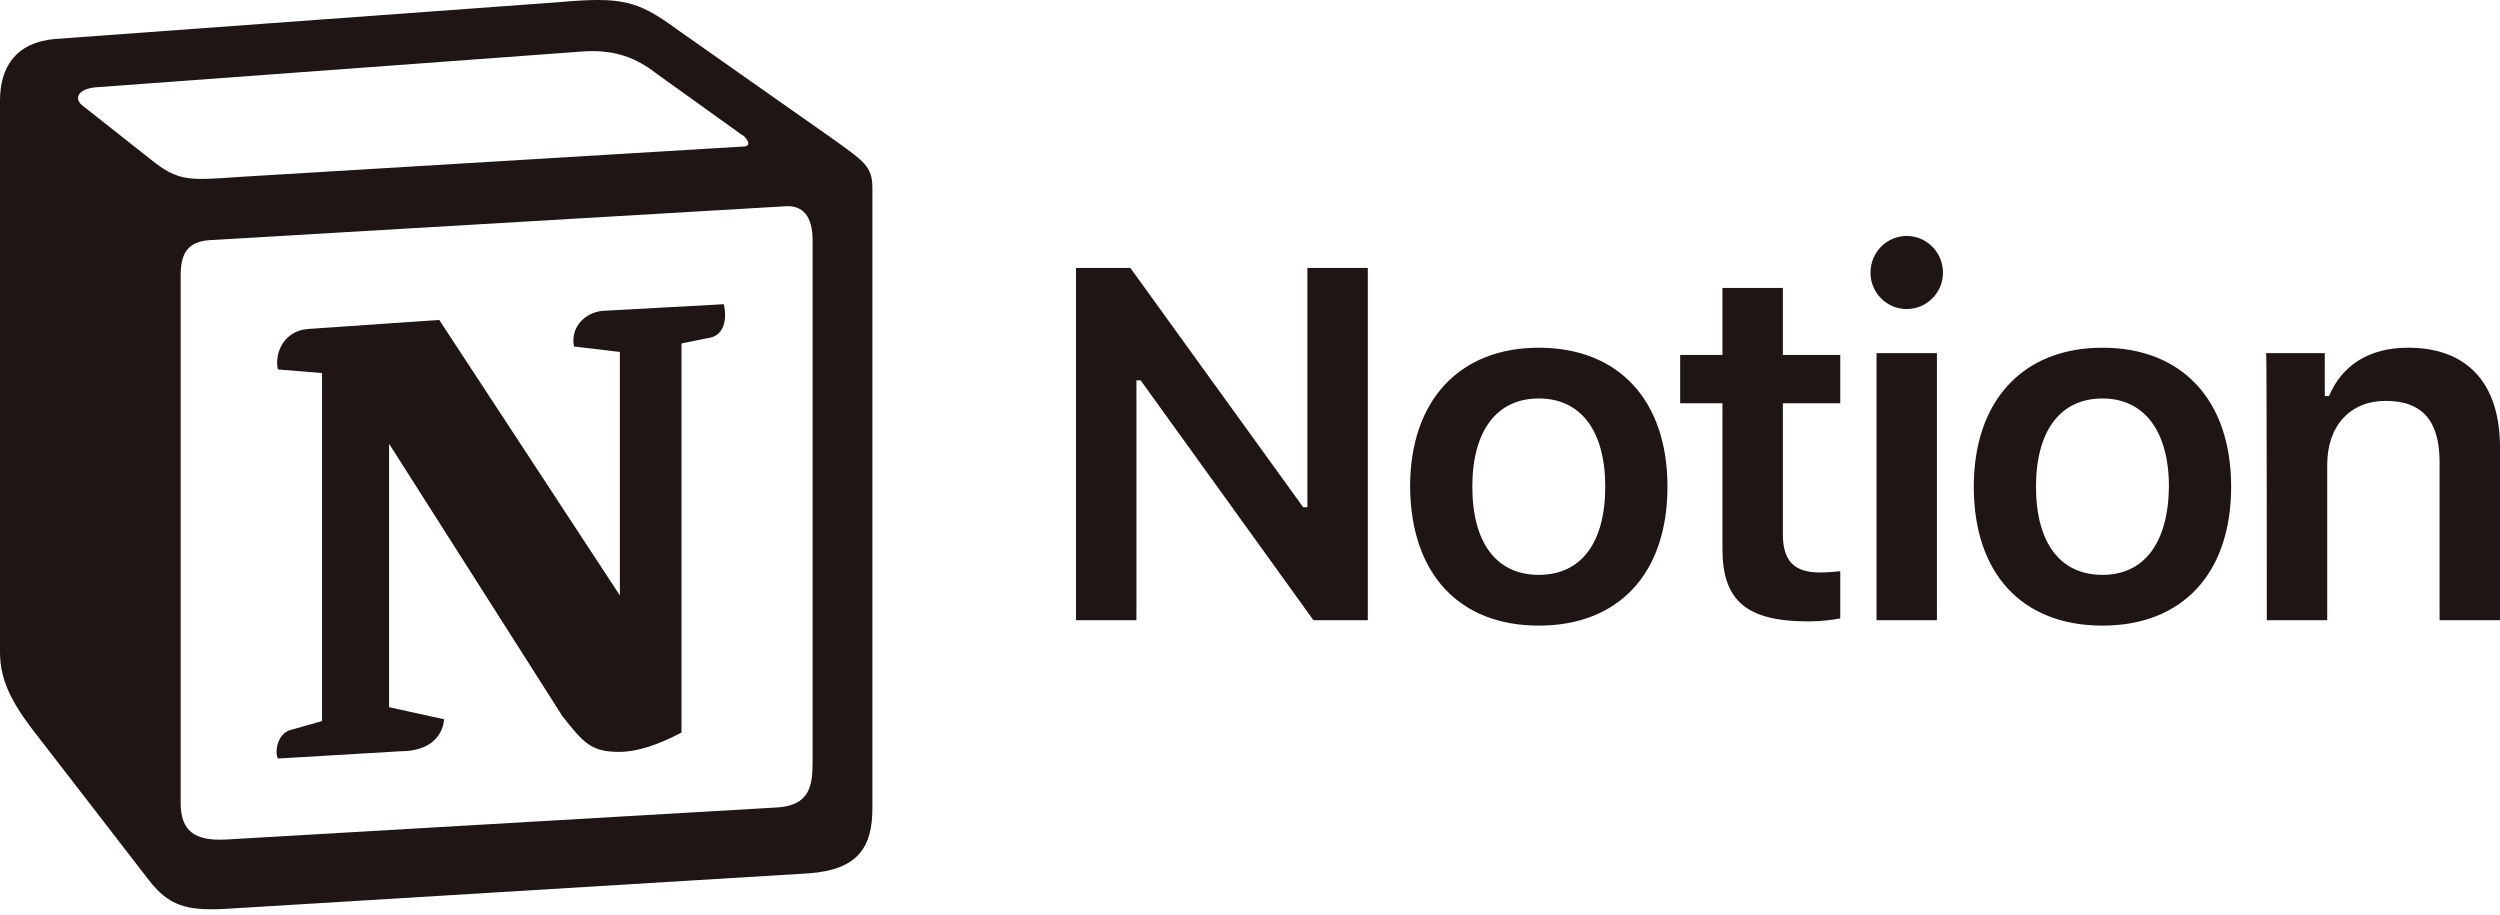
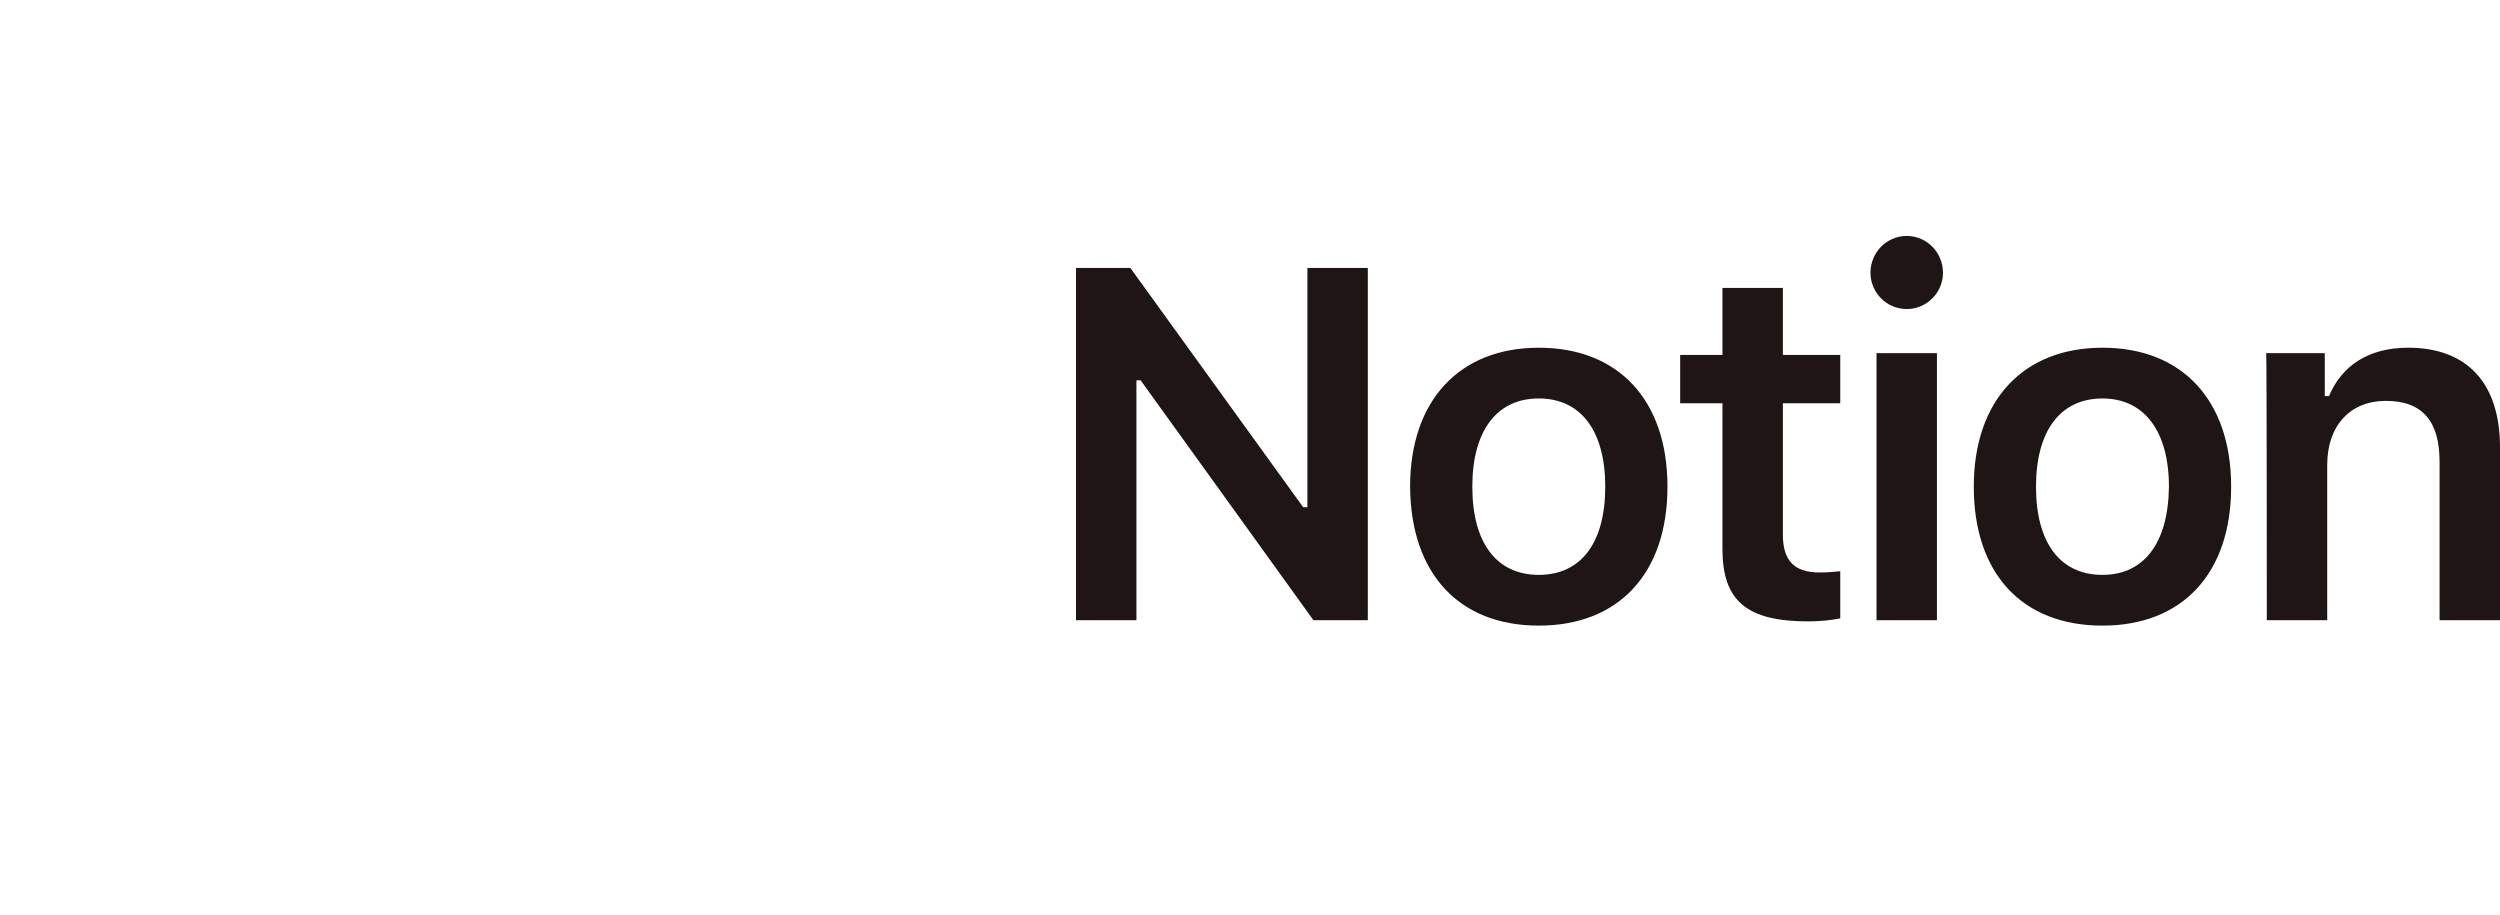
<svg xmlns="http://www.w3.org/2000/svg" fill="none" viewBox="0 0 142 52" height="52" width="142">
  <g id="Group 16051">
    <path fill="#201515" d="M64.549 35.227V21.603H64.789L74.603 35.227H77.692V15.22H74.26V28.809H74.02L64.205 15.22H61.117V35.227H64.549ZM87.403 35.535C91.933 35.535 94.712 32.584 94.712 27.643C94.712 22.735 91.933 19.75 87.403 19.75C82.908 19.75 80.094 22.735 80.094 27.643C80.128 32.584 82.873 35.535 87.403 35.535ZM87.403 32.653C85.001 32.653 83.628 30.834 83.628 27.643C83.628 24.486 85.001 22.633 87.403 22.633C89.805 22.633 91.178 24.486 91.178 27.643C91.178 30.834 89.805 32.653 87.403 32.653ZM97.835 16.353V20.162H95.433V22.907H97.835V31.177C97.835 34.128 99.208 35.295 102.708 35.295C103.36 35.295 104.012 35.227 104.527 35.124V32.447C104.115 32.481 103.84 32.516 103.36 32.516C101.919 32.516 101.267 31.863 101.267 30.354V22.907H104.527V20.162H101.267V16.353H97.835ZM106.586 35.227H110.017V20.059H106.586V35.227ZM108.302 17.554C109.434 17.554 110.361 16.627 110.361 15.495C110.361 14.328 109.434 13.402 108.302 13.402C107.169 13.402 106.243 14.328 106.243 15.495C106.243 16.627 107.169 17.554 108.302 17.554ZM119.42 35.535C123.95 35.535 126.729 32.584 126.729 27.643C126.729 22.735 123.95 19.75 119.42 19.75C114.925 19.75 112.111 22.735 112.111 27.643C112.111 32.584 114.856 35.535 119.42 35.535ZM119.42 32.653C117.018 32.653 115.645 30.834 115.645 27.643C115.645 24.486 117.018 22.633 119.42 22.633C121.788 22.633 123.195 24.486 123.195 27.643C123.16 30.834 121.788 32.653 119.42 32.653ZM128.754 35.227H132.186V26.407C132.186 24.177 133.49 22.77 135.514 22.77C137.608 22.77 138.568 23.936 138.568 26.236V35.227H142V25.412C142 21.775 140.147 19.75 136.784 19.75C134.519 19.75 133.009 20.779 132.289 22.495H132.048V20.059H128.72C128.754 20.059 128.754 35.227 128.754 35.227Z" id="Vector" />
    <g id="Group">
-       <path fill="#201515" d="M8.545 9.043C10.158 10.347 10.741 10.244 13.761 10.039L42.209 8.323C42.827 8.323 42.312 7.705 42.106 7.636L37.37 4.239C36.478 3.553 35.243 2.729 32.944 2.935L5.422 4.96C4.427 5.063 4.221 5.577 4.633 5.955L8.545 9.043ZM10.261 15.666V45.59C10.261 47.203 11.05 47.786 12.868 47.683L44.13 45.864C45.949 45.762 46.155 44.663 46.155 43.359V13.642C46.155 12.338 45.64 11.617 44.542 11.72L11.873 13.642C10.672 13.745 10.261 14.362 10.261 15.666ZM41.111 17.279C41.317 18.172 41.111 19.098 40.218 19.201L38.709 19.51V41.609C37.404 42.296 36.203 42.708 35.174 42.708C33.561 42.708 33.149 42.193 31.948 40.683L22.1 25.206V40.168L25.222 40.854C25.222 40.854 25.222 42.673 22.717 42.673L15.785 43.085C15.579 42.673 15.785 41.678 16.472 41.472L18.291 40.957V21.191L15.785 20.985C15.579 20.093 16.094 18.789 17.501 18.686L24.948 18.172L35.208 33.82V19.99L32.6 19.681C32.394 18.583 33.218 17.76 34.213 17.657L41.111 17.279ZM3.123 2.214L31.777 0.121C35.277 -0.188 36.203 0.018 38.4 1.631L47.528 8.048C49.038 9.146 49.552 9.455 49.552 10.656V45.899C49.552 48.095 48.763 49.399 45.949 49.605L12.697 51.63C10.569 51.733 9.574 51.424 8.476 50.017L1.716 41.266C0.515 39.653 0 38.452 0 37.045V5.715C0 3.896 0.824 2.42 3.123 2.214Z" clip-rule="evenodd" fill-rule="evenodd" id="Vector_2" />
-     </g>
+       </g>
  </g>
</svg>